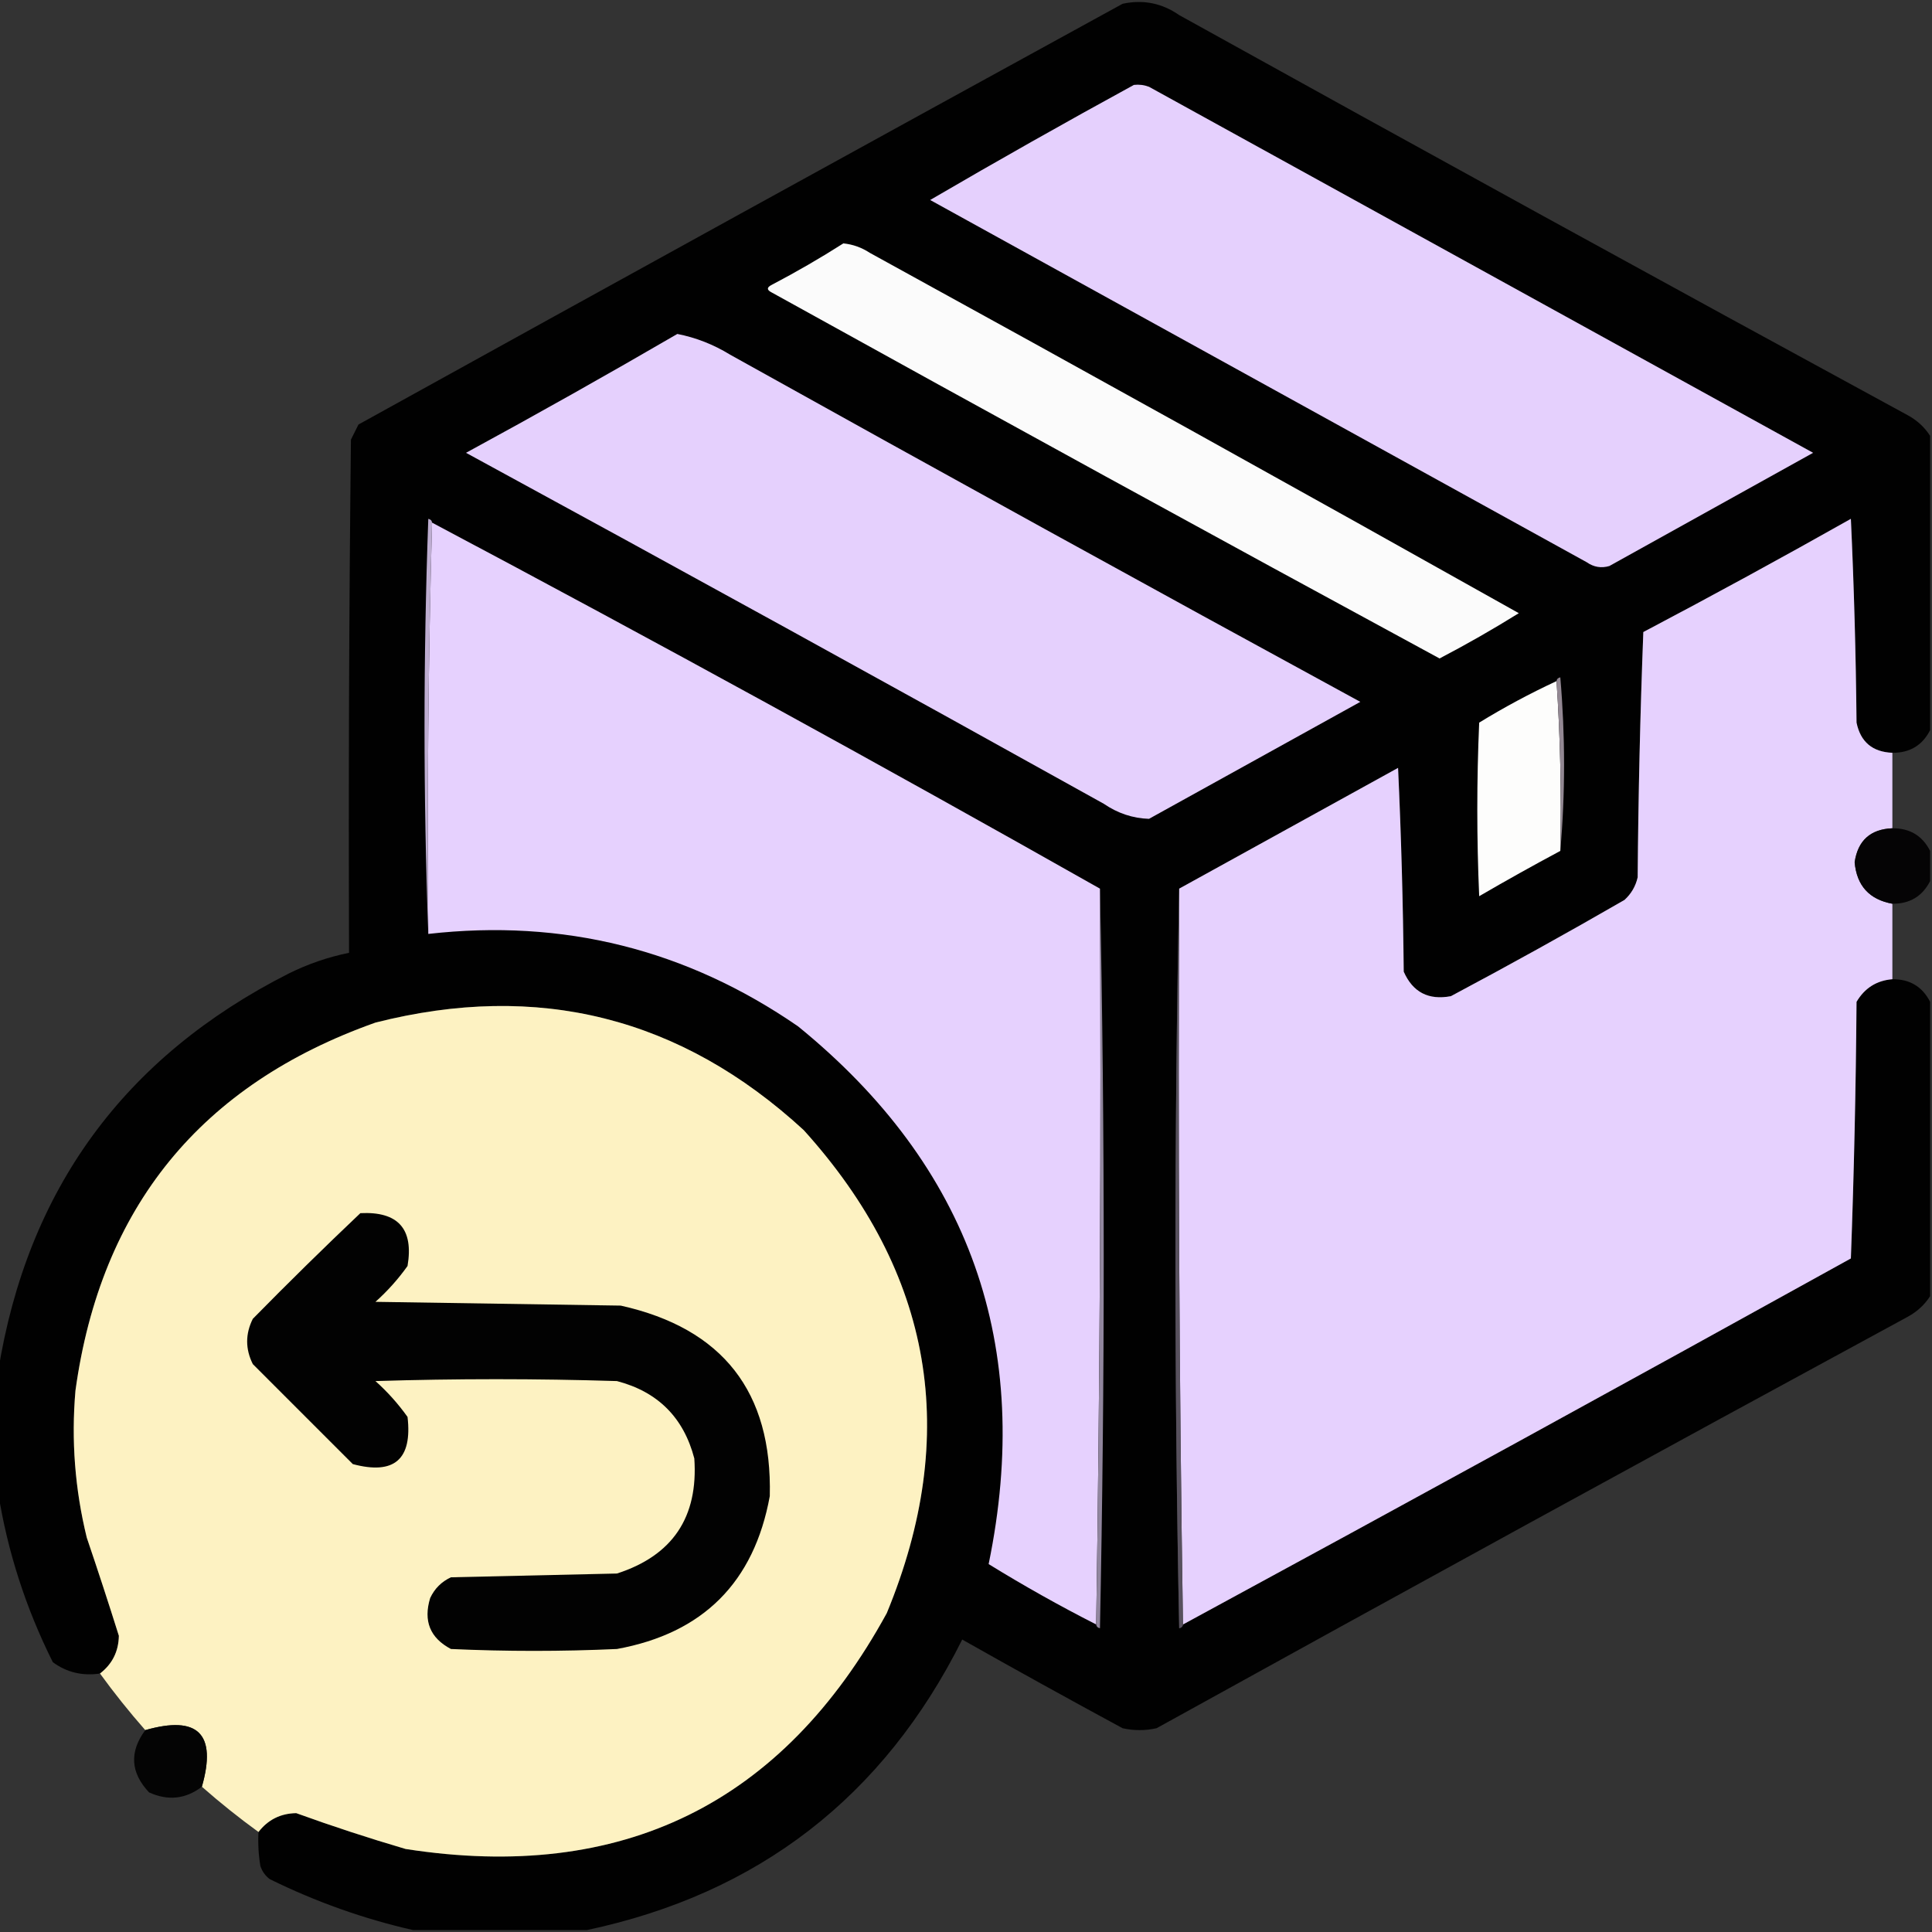
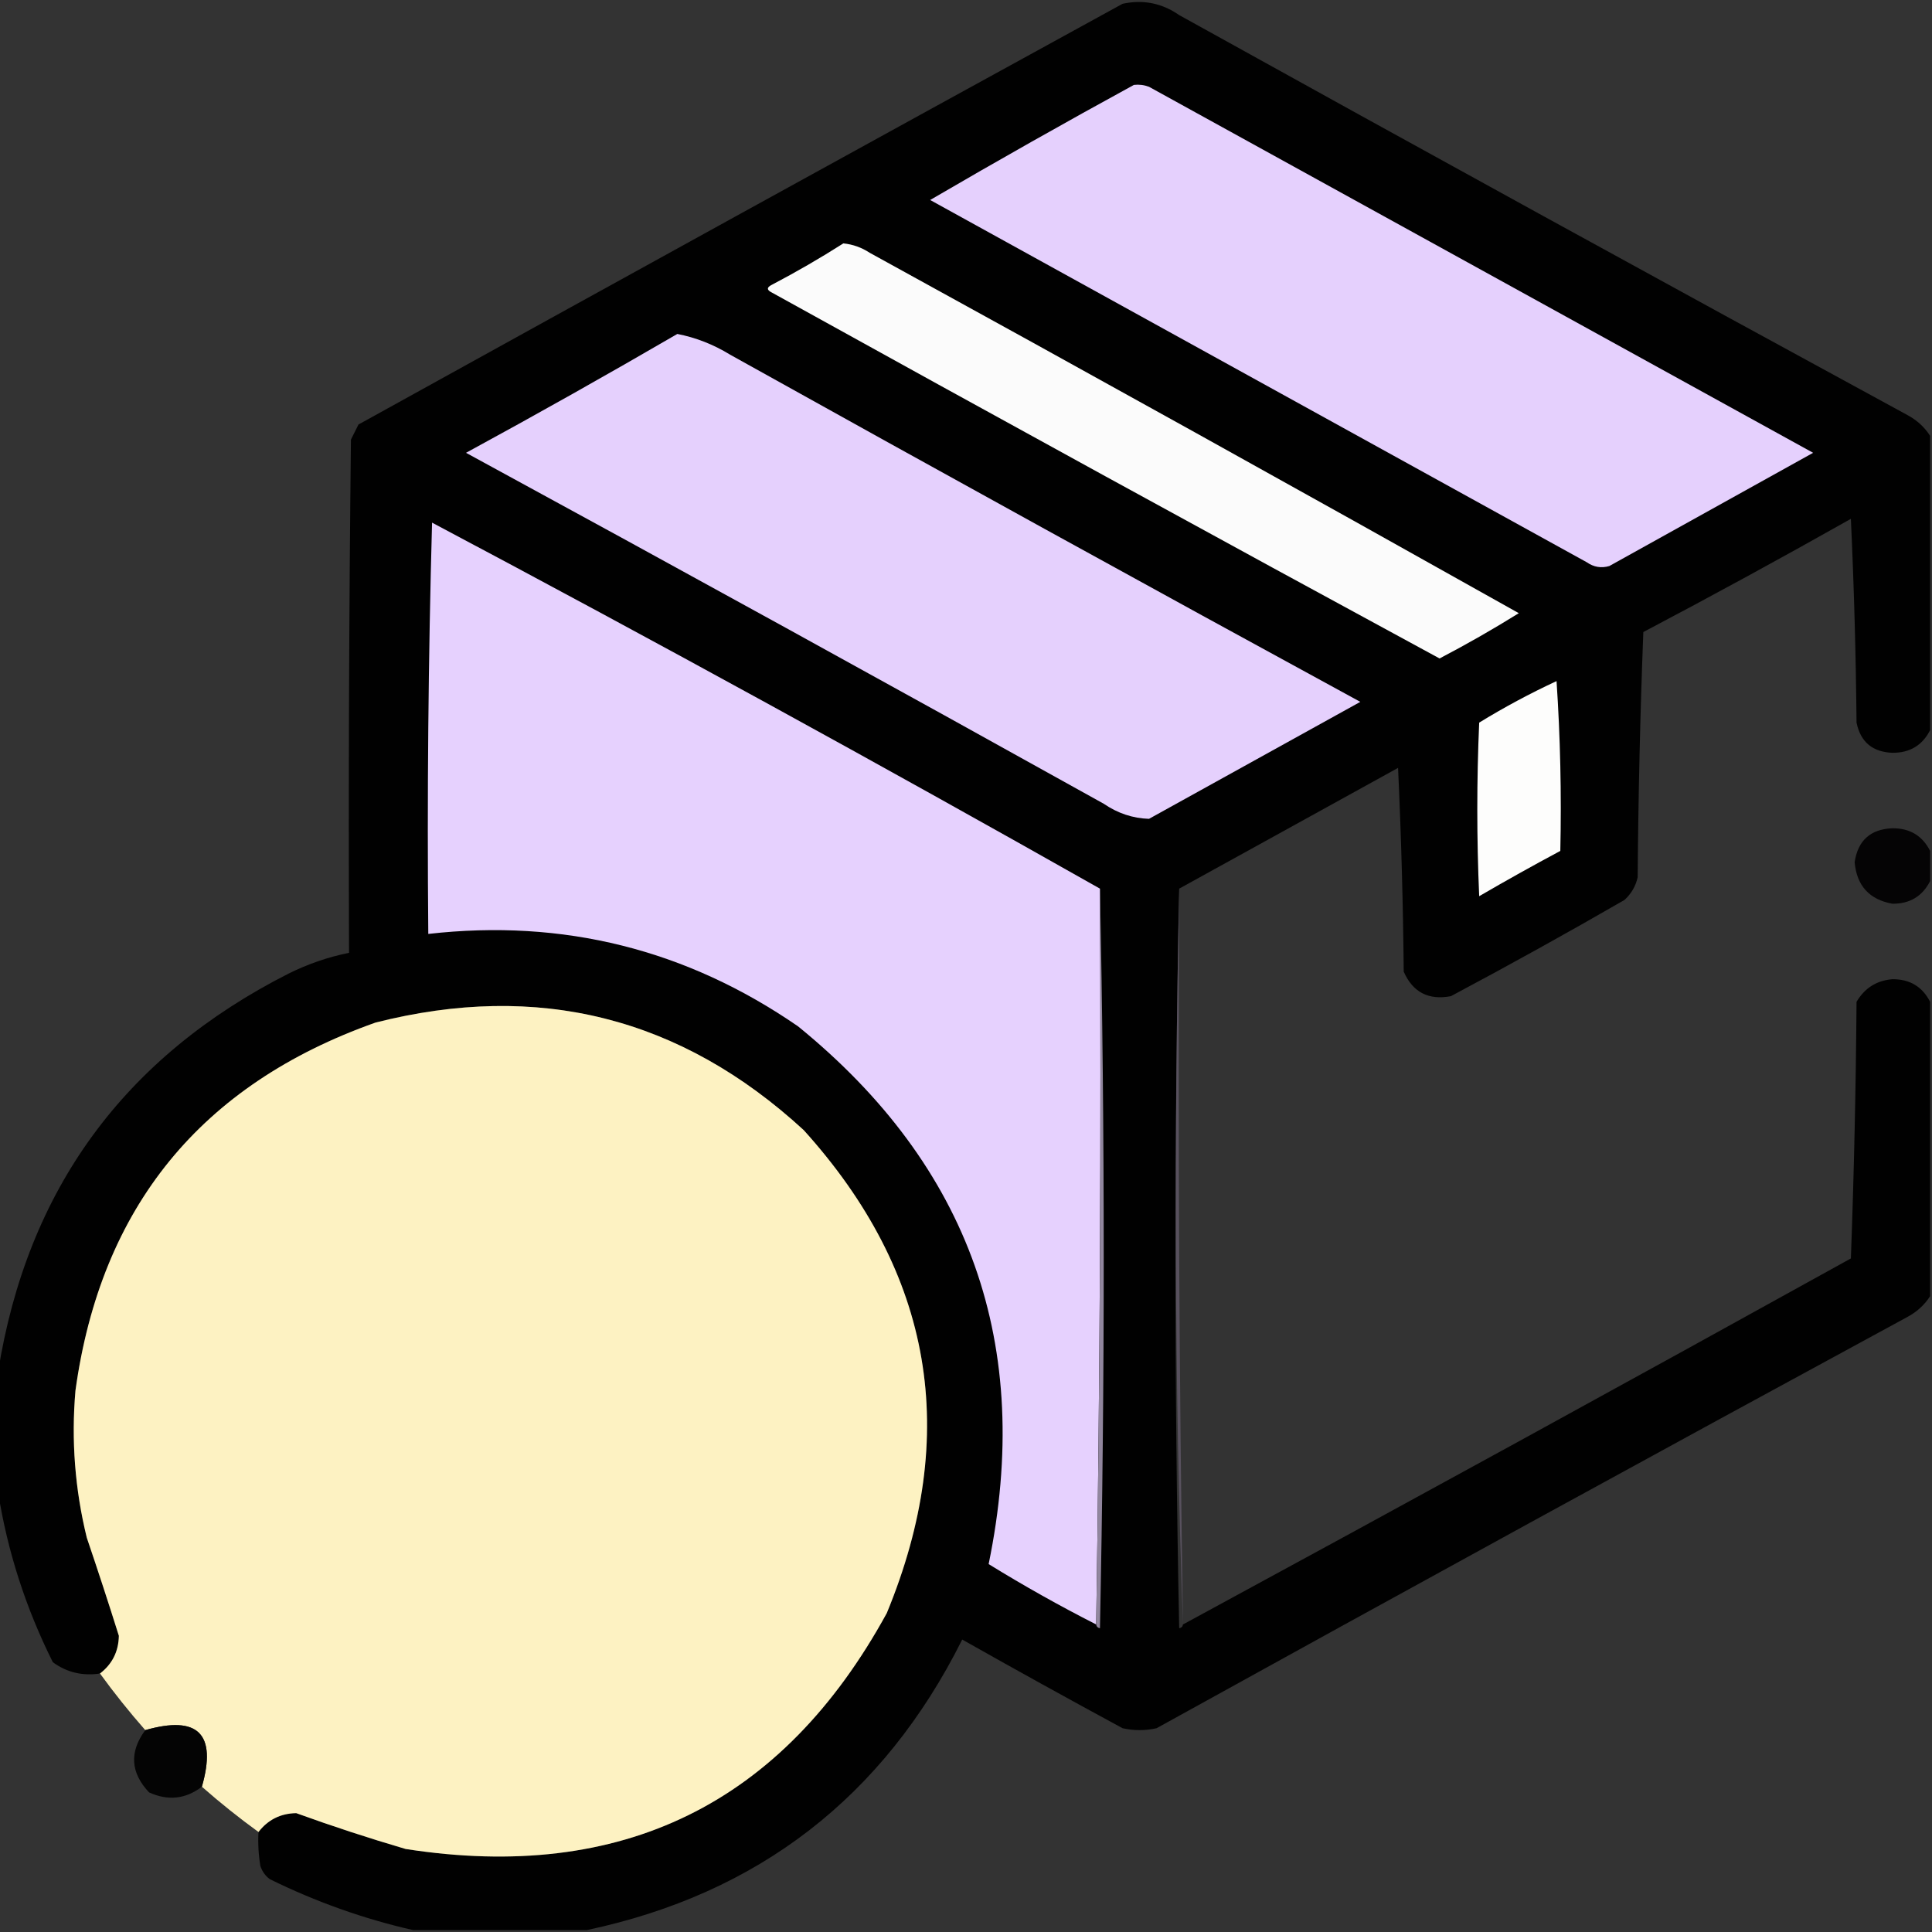
<svg xmlns="http://www.w3.org/2000/svg" version="1.1" width="512px" height="512px" style="shape-rendering:geometricPrecision; text-rendering:geometricPrecision; image-rendering:optimizeQuality; fill-rule:evenodd; clip-rule:evenodd">
  <rect width="100%" height="100%" fill="#333333" stroke="none" />
  <g>
    <path style="opacity:0.989" fill="#020202" d="M 511.5,115.5 C 511.5,141.5 511.5,167.5 511.5,193.5C 509.447,197.531 506.113,199.531 501.5,199.5C 496.219,199.284 493.053,196.617 492,191.5C 491.833,173.491 491.333,155.491 490.5,137.5C 472.327,147.754 453.993,157.754 435.5,167.5C 434.667,189.159 434.167,210.826 434,232.5C 433.464,234.869 432.297,236.869 430.5,238.5C 415.328,247.254 399.994,255.754 384.5,264C 378.571,265.119 374.404,262.953 372,257.5C 371.833,239.491 371.333,221.491 370.5,203.5C 351.105,214.195 331.771,224.861 312.5,235.5C 311.168,300.668 311.168,366.001 312.5,431.5C 313.107,431.376 313.44,431.043 313.5,430.5C 372.606,398.445 431.606,366.112 490.5,333.5C 491.333,310.841 491.833,288.174 492,265.5C 494.149,261.844 497.316,259.844 501.5,259.5C 506.113,259.469 509.447,261.469 511.5,265.5C 511.5,291.5 511.5,317.5 511.5,343.5C 510.023,345.807 508.023,347.64 505.5,349C 439.006,385.079 372.673,421.413 306.5,458C 303.5,458.667 300.5,458.667 297.5,458C 283.253,450.294 269.086,442.46 255,434.5C 234.157,476.186 200.99,501.852 155.5,511.5C 140.167,511.5 124.833,511.5 109.5,511.5C 96.412,508.524 83.746,504.024 71.5,498C 70.299,497.097 69.465,495.931 69,494.5C 68.502,491.518 68.335,488.518 68.5,485.5C 71.009,482.245 74.343,480.579 78.5,480.5C 88.025,483.953 97.692,487.119 107.5,490C 164.821,498.921 207.321,478.088 235,427.5C 254.578,380.083 247.244,337.416 213,299.5C 180.439,269.544 142.606,260.044 99.5,271C 53.218,287.411 26.718,319.911 20,368.5C 18.856,381.669 19.856,394.669 23,407.5C 25.943,416.162 28.776,424.828 31.5,433.5C 31.421,437.658 29.755,440.991 26.5,443.5C 21.838,444.196 17.671,443.196 14,440.5C 6.818,426.126 1.985,411.126 -0.5,395.5C -0.5,384.833 -0.5,374.167 -0.5,363.5C 7.202,315.287 32.869,280.121 76.5,258C 81.607,255.464 86.94,253.631 92.5,252.5C 92.333,207.165 92.5,161.832 93,116.5C 93.667,115.167 94.333,113.833 95,112.5C 162.42,75.206 229.92,38.04 297.5,1C 302.94,-0.174 307.94,0.826 312.5,4C 376.673,39.587 441.006,74.921 505.5,110C 508.023,111.36 510.023,113.193 511.5,115.5 Z" />
  </g>
  <g>
    <path style="opacity:1" fill="#e5d0fd" d="M 300.5,22.5 C 301.873,22.343 303.207,22.51 304.5,23C 363.167,55.333 421.833,87.667 480.5,120C 462.5,130 444.5,140 426.5,150C 424.365,150.635 422.365,150.301 420.5,149C 362.5,117 304.5,85 246.5,53C 264.4,42.553 282.4,32.386 300.5,22.5 Z" />
  </g>
  <g>
    <path style="opacity:1" fill="#fbfbfb" d="M 223.5,64.5 C 226.016,64.755 228.35,65.589 230.5,67C 288.029,98.595 345.363,130.429 402.5,162.5C 395.663,166.753 388.663,170.753 381.5,174.5C 322.34,142.421 263.34,110.087 204.5,77.5C 203.167,76.833 203.167,76.167 204.5,75.5C 211.06,72.059 217.393,68.392 223.5,64.5 Z" />
  </g>
  <g>
    <path style="opacity:1" fill="#e5d0fd" d="M 179.5,88.5 C 184.454,89.473 189.121,91.306 193.5,94C 249.006,124.92 304.673,155.587 360.5,186C 341.833,196.333 323.167,206.667 304.5,217C 300.203,216.866 296.203,215.533 292.5,213C 236.327,181.746 179.994,150.746 123.5,120C 142.391,109.726 161.058,99.226 179.5,88.5 Z" />
  </g>
  <g>
-     <path style="opacity:1" fill="#beadd1" d="M 114.5,138.5 C 113.502,174.663 113.168,210.996 113.5,247.5C 112.17,210.998 112.17,174.331 113.5,137.5C 114.107,137.624 114.44,137.957 114.5,138.5 Z" />
-   </g>
+     </g>
  <g>
-     <path style="opacity:1" fill="#e6d1fe" d="M 501.5,199.5 C 501.5,206.167 501.5,212.833 501.5,219.5C 495.686,219.741 492.352,222.741 491.5,228.5C 492.054,234.72 495.388,238.387 501.5,239.5C 501.5,246.167 501.5,252.833 501.5,259.5C 497.316,259.844 494.149,261.844 492,265.5C 491.833,288.174 491.333,310.841 490.5,333.5C 431.606,366.112 372.606,398.445 313.5,430.5C 312.501,365.669 312.168,300.669 312.5,235.5C 331.771,224.861 351.105,214.195 370.5,203.5C 371.333,221.491 371.833,239.491 372,257.5C 374.404,262.953 378.571,265.119 384.5,264C 399.994,255.754 415.328,247.254 430.5,238.5C 432.297,236.869 433.464,234.869 434,232.5C 434.167,210.826 434.667,189.159 435.5,167.5C 453.993,157.754 472.327,147.754 490.5,137.5C 491.333,155.491 491.833,173.491 492,191.5C 493.053,196.617 496.219,199.284 501.5,199.5 Z" />
-   </g>
+     </g>
  <g>
    <path style="opacity:1" fill="#e6d1fe" d="M 114.5,138.5 C 173.989,170.075 232.989,202.408 291.5,235.5C 291.832,300.669 291.499,365.669 290.5,430.5C 280.785,425.559 271.285,420.225 262,414.5C 273.92,356.581 257.086,309.081 211.5,272C 181.943,251.611 149.276,243.444 113.5,247.5C 113.168,210.996 113.502,174.663 114.5,138.5 Z" />
  </g>
  <g>
    <path style="opacity:1" fill="#fdfdfc" d="M 412.5,180.5 C 413.496,195.324 413.829,210.324 413.5,225.5C 406.28,229.361 399.113,233.361 392,237.5C 391.333,222.167 391.333,206.833 392,191.5C 398.622,187.439 405.455,183.772 412.5,180.5 Z" />
  </g>
  <g>
-     <path style="opacity:1" fill="#938893" d="M 412.5,180.5 C 412.56,179.957 412.893,179.624 413.5,179.5C 414.826,194.995 414.826,210.328 413.5,225.5C 413.829,210.324 413.496,195.324 412.5,180.5 Z" />
-   </g>
+     </g>
  <g>
    <path style="opacity:0.967" fill="#040304" d="M 501.5,219.5 C 506.113,219.469 509.447,221.469 511.5,225.5C 511.5,228.167 511.5,230.833 511.5,233.5C 509.447,237.531 506.113,239.531 501.5,239.5C 495.388,238.387 492.054,234.72 491.5,228.5C 492.352,222.741 495.686,219.741 501.5,219.5 Z" />
  </g>
  <g>
    <path style="opacity:1" fill="#91869e" d="M 291.5,235.5 C 292.832,300.668 292.832,366.001 291.5,431.5C 290.893,431.376 290.56,431.043 290.5,430.5C 291.499,365.669 291.832,300.669 291.5,235.5 Z" />
  </g>
  <g>
-     <path style="opacity:1" fill="#58515e" d="M 312.5,235.5 C 312.168,300.669 312.501,365.669 313.5,430.5C 313.44,431.043 313.107,431.376 312.5,431.5C 311.168,366.001 311.168,300.668 312.5,235.5 Z" />
+     <path style="opacity:1" fill="#58515e" d="M 312.5,235.5 C 312.168,300.669 312.501,365.669 313.5,430.5C 311.168,366.001 311.168,300.668 312.5,235.5 Z" />
  </g>
  <g>
    <path style="opacity:1" fill="#fdf2c2" d="M 68.5,485.5 C 63.318,481.74 58.318,477.74 53.5,473.5C 57.5,459.5 52.5,454.5 38.5,458.5C 34.26,453.683 30.26,448.683 26.5,443.5C 29.755,440.991 31.421,437.658 31.5,433.5C 28.776,424.828 25.943,416.162 23,407.5C 19.856,394.669 18.856,381.669 20,368.5C 26.718,319.911 53.218,287.411 99.5,271C 142.606,260.044 180.439,269.544 213,299.5C 247.244,337.416 254.578,380.083 235,427.5C 207.321,478.088 164.821,498.921 107.5,490C 97.692,487.119 88.025,483.953 78.5,480.5C 74.343,480.579 71.009,482.245 68.5,485.5 Z" />
  </g>
  <g>
-     <path style="opacity:1" fill="#020202" d="M 95.5,321.5 C 105.503,321.002 109.67,325.668 108,335.5C 105.537,338.965 102.704,342.131 99.5,345C 121.167,345.333 142.833,345.667 164.5,346C 191.524,352.021 204.69,368.854 204,396.5C 199.833,419.333 186.333,432.833 163.5,437C 148.833,437.667 134.167,437.667 119.5,437C 113.975,434.081 112.142,429.581 114,423.5C 115.167,421 117,419.167 119.5,418C 134.167,417.667 148.833,417.333 163.5,417C 178.246,412.239 185.079,402.072 184,386.5C 181.167,375.667 174.333,368.833 163.5,366C 142.167,365.333 120.833,365.333 99.5,366C 102.704,368.869 105.537,372.035 108,375.5C 109.307,386.765 104.474,390.932 93.5,388C 84.667,379.167 75.833,370.333 67,361.5C 65,357.5 65,353.5 67,349.5C 76.395,339.937 85.895,330.604 95.5,321.5 Z" />
-   </g>
+     </g>
  <g>
    <path style="opacity:0.962" fill="#030303" d="M 53.5,473.5 C 49.188,476.788 44.521,477.288 39.5,475C 34.576,469.774 34.242,464.274 38.5,458.5C 52.5,454.5 57.5,459.5 53.5,473.5 Z" />
  </g>
</svg>